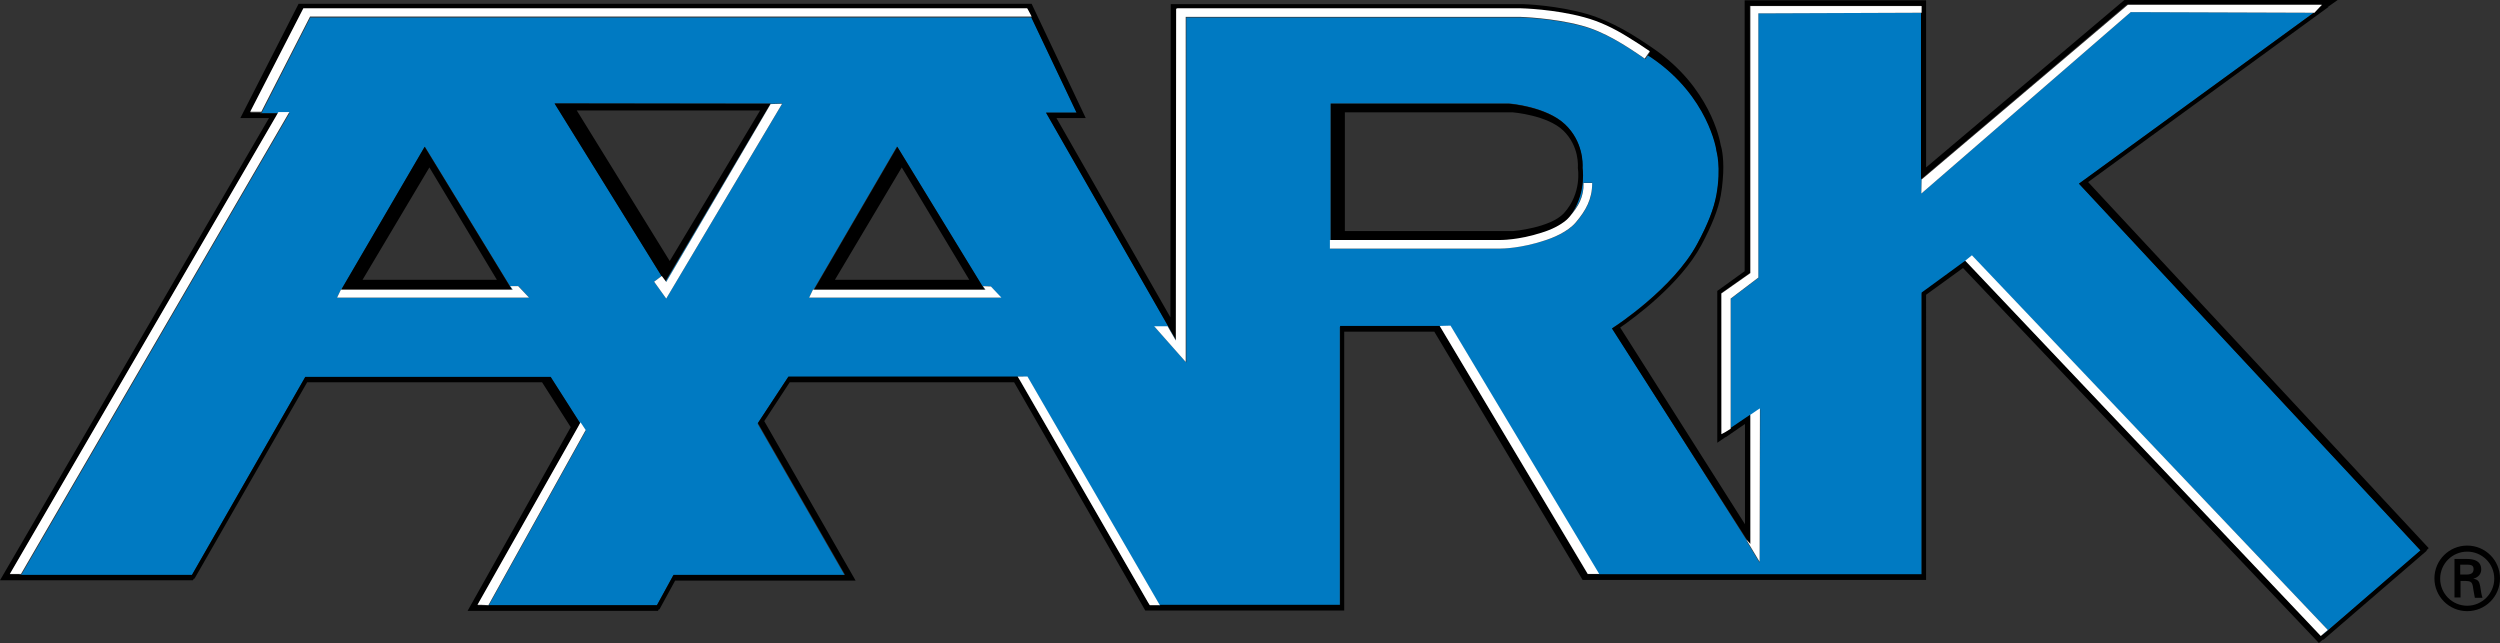
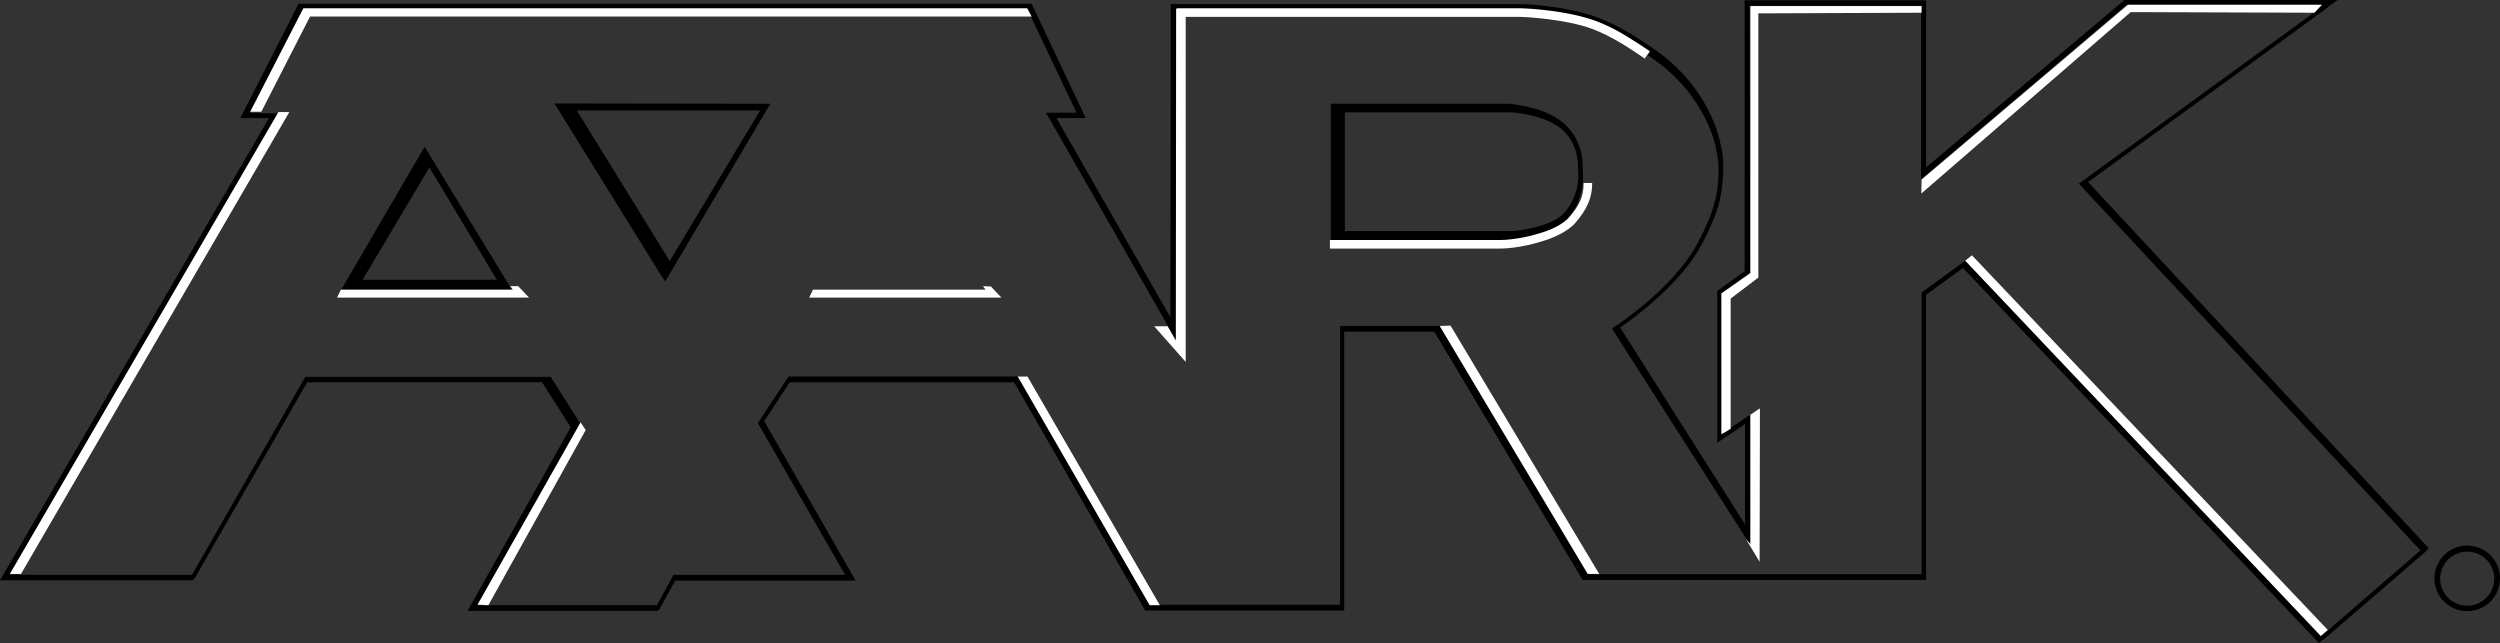
<svg xmlns="http://www.w3.org/2000/svg" version="1.1" id="Layer_1" x="0px" y="0px" viewBox="0 0 785.4 202" style="enable-background:new 0 0 785.4 202;" xml:space="preserve">
  <rect x="0" y="0" width="785.4" height="202" fill="#333333" stroke="none" />
  <style type="text/css">
	.st0{fill:none;}
	.st1{fill:#007AC2;}
	.st2{fill:#FFFFFF;}
</style>
  <g>
    <path class="st0" d="M775.2,177.4h-2.3v3.1h2c1.8-0.1,2.2-0.8,2.2-1.7C777.1,177.9,776.7,177.4,775.2,177.4z" />
    <path class="st0" d="M775.1,173.3c-4.7,0-8.5,3.8-8.5,8.5s3.8,8.5,8.5,8.5s8.5-3.8,8.5-8.5S779.8,173.3,775.1,173.3z M777.4,187.6   c-0.1-0.7-0.3-1.5-0.4-2.2c-0.1-1-0.1-2-0.7-2.6c-0.5-0.5-1.1-0.4-1.8-0.5h-1.6v5.2H771v-12.1h3.9c2.2,0,4.5,0.6,4.5,3.3   c0,1.4-0.9,2.5-2.5,2.8v0.1c1.7,0.3,1.9,1.1,2.1,2.4c0.2,1.2,0.3,2.4,0.7,3.5h-2.3V187.6z" />
-     <path class="st1" d="M668,5l-64.4,55.8l0.1-4.4l0,0V3.6l0,0V4l-51.3,0.2v83.1l-8.7,6.6v40.8l6.2-4.2l0,0l0.4-0.2l1.9-1.3v0.1   l0.8-0.5l-0.2,48.2l-4.2-7l0.5,0.5l-42.6-67.2l0.6-0.4c0.2-0.1,18.7-12.2,26.2-26.2c3.3-6.1,5.2-11,6-15.3c1.6-8.8,0-13.9,0-14   v-0.1c0-0.2-2.6-16.8-20-28.8c-0.5-0.3-1-0.7-1.5-1l-0.9,1.3c-6.1-4.2-12.6-8.5-19.9-10.4c-8.9-2.4-19.1-2.7-19.2-2.7H372.7v108.4   l-9.9-11.2h4.2l2.6,4.5v-0.3l-40.9-71.5h9.6L324.1,5.5H97.5l-15.3,30h-0.3l-0.1,0.1h5.7l0.1-0.1H91L6.7,180.6H6.1L6,180.7h54.3   l35.6-62.2h0.4H173l9.3,14.6l0.1-0.1l1.6,2.4l-30.5,54.9h52.8l5.2-9.5h53.9L238,133.1l9.6-14.6h73.8v0.1h1.4l41.5,71.7h56.6v-87.6   h31.3l0,0l3.5-0.1l46.7,78.1H500l0,0h103.7V92.2l13.7-10l0,0l2.2-1.7l111.7,117.4l-1.4,1.2l0.1,0.1l30.5-26.2L653.2,57.7L726.9,4   l-57.5-0.2L668,5z M105.9,93.5l1.2-2.5h0.2l26.2-44.9L160.9,91h0.3l-0.8-1.1h2.5l3.3,3.6H105.9z M209.3,93.8l-3.8-5.3l2.4-1.8   l-33.6-54.2h67.9l-33,55.8l0.2,0.2l32.8-55.9l3.6-0.1L209.3,93.8z M254.2,93.5l1.2-2.5h0.2l26.2-45l27.4,45h0.2l-0.8-1.1h2.5   l3.3,3.6H254.2z M495.2,69.8c-2.6,3.1-7.4,5-10,5.8c-7.2,2.3-12.8,2.5-13.9,2.5c-0.1,0-0.1,0-0.2,0h-53.2v-2.7h0.1V32.5h56   c0.5,0,11.8,1,17.6,6.5c5.6,5.3,5.6,12.1,5.5,13.7c0.3,1.7,1,9.6-5.2,16.4c0.4-0.4,0.8-0.7,1.1-1.1c2.8-3.3,4.5-6.2,4.5-10.6h2.7   C500.3,62.6,498.3,66.1,495.2,69.8z" />
    <path d="M669.4,3.8L668,5L669.4,3.8z" />
    <path d="M763,172.2l-107-115l75.5-55h-0.2l3.1-2.2h-67l-62.3,52.6V0.1h-57v85.1l-8.6,6.2v47.7l2.6-1.8v0.1l6.1-4.2v31.5L509,102.9   c4.2-2.9,18.9-13.6,25.5-25.9c3.3-6.2,5.3-11.2,6.1-15.6c0.3-1.7,0.5-3.3,0.6-4.7c0.6-6.3-0.3-10.2-0.6-11   c-0.3-1.9-3.5-18.3-21.1-30.4c-6.2-4.3-13.1-8.6-20.9-10.9c-9.3-2.7-19.6-3.1-20.1-3.1H367.8l-0.1,98.4l-35.8-62.6h9.2l-17-35.9   H93.8L75.5,37.1h9L0,182.3l0,0h60.6l0.3-0.5h0.2l35.4-61.7h73.8l9,14.1l-32.4,57.7h59.8l0.3-0.5h0.2l4.9-9h56.7l-28.7-50.1l8-12.2   h70.5l41.2,71.7h62.5v-87.6h28.3l46.6,78h107.9V92.6l11.6-8.4L728.5,202l1.3-1.1l0.1,0.1l32.5-28l-0.1-0.1L763,172.2z M730,199.2   L730,199.2l-0.9,0.6L617.4,81.9l-13.7,10v88.5H500l0,0h-1.2l-46.5-78H421V190h-56.6l0.1,0.2h-3.2l-0.5-0.8l-40.3-69.7l-0.7-1.3h1.7   v-0.1h-73.8l-9.6,14.6l27.4,47.7h-53.9l-5.2,9.5h-52.8l-0.1,0.2l-2.3-0.1h-1.1l31.5-55.9l0.7-1.3l-9.3-14.6H96.3h-0.4l-35.6,62.2H6   l0.1-0.1H4.5H3.1L86.6,36.9l0.8-1.3h-5.7l0.1-0.1h-1.5h-1.7L95.3,2.9h227.4l0.4,0.7l1,1.9H324l14.2,29.9h-9.6l40.9,71.5v-2.7   l0.1-101.3h0.3V2.8h107.9c0.5,0,10.6,0.4,19.9,2.8c4.8,1.3,9.3,3.6,13.6,6.1c2.5,1.5,4.8,3.1,7.1,4.7l-0.7,1c0.5,0.3,1,0.7,1.5,1   c17.4,12,20,28.6,20,28.8v0.1c0,0.1,1.6,5.2,0,14c-0.8,4.3-2.7,9.2-6,15.3c-7.5,14.1-26,26.1-26.2,26.2l-0.6,0.4l42.7,66.8l0.8,0.9   v-2.1l-0.1-36.9v-1.6l-6.2,4.2v0.1l-1.6,1l-1.2,0.7l-0.1-44.2l9.1-6.4l-0.1-83.9h53.8v0.4v1.3l0,0v52.8l1.3-1.1l63.4-53.8h61   l-0.7,0.8L727.1,4h-0.2l-73.8,53.7l107.3,115.2L730,199.2z" />
    <path d="M133.4,46.1L107.2,91h53.6L133.4,46.1z M156.1,87.9h-42.2l21-35.3L156.1,87.9z" />
    <path d="M174.2,32.5l33.6,54.2l0,0l1.2,1.7l33-55.8L174.2,32.5L174.2,32.5z M181.2,34.7h57.6L210.4,82L181.2,34.7z" />
    <path d="M497.2,52.8c0.1-1.6,0.1-8.4-5.5-13.7c-5.8-5.5-17.1-6.5-17.6-6.5h-56v42.9h53.2c0.1,0,5.8,0.1,13.2-2.3   c3.2-1,5.9-2.4,7.7-3.9C498.1,62.4,497.4,54.5,497.2,52.8z M475.3,72.6h-52.8V35.3h52.8c0.1,0,10.8,0.9,15.8,5.7   c5.2,5,4.6,11.5,4.6,11.6v0.1v0.1c0,0.1,1.4,7.8-4.4,14.2C487,71.6,475.4,72.6,475.3,72.6z" />
-     <path d="M281.9,46.1l-26.2,45h53.7L281.9,46.1z M304.5,87.9h-42.2l21-35.3L304.5,87.9z" />
    <polygon class="st2" points="82.1,35.1 97.4,5.2 324,5.2 324.1,5.2 323.1,3.3 322.7,2.6 95.3,2.6 78.6,35.1 80.3,35.1 81.8,35.1     " />
    <polygon class="st2" points="90.9,35.2 87.5,35.2 87.4,35.3 86.6,36.7 3.1,180.3 4.5,180.3 6,180.3 6.6,180.3  " />
    <polygon class="st2" points="162.8,89.9 160.3,89.9 161.1,91 160.8,91 107.2,91 107.1,91 105.9,93.5 166.2,93.5  " />
    <polygon class="st2" points="308.8,89.9 309.6,91 309.3,91 255.7,91 255.4,91 254.2,93.5 314.6,93.5 311.3,90  " />
-     <polygon class="st2" points="242.1,32.7 209.3,88.6 209.1,88.3 207.9,86.7 207.9,86.7 205.5,88.5 209.3,93.8 245.7,32.6  " />
    <polygon class="st2" points="182.4,132.7 182.3,132.8 181.6,134.1 150,190 151.1,190 153.4,190.1 153.5,190 184,135.1  " />
    <polygon class="st2" points="321.4,118.3 319.7,118.3 320.5,119.6 360.7,189.3 361.2,190.1 364.4,190.1 364.3,190 322.8,118.3  " />
    <path class="st2" d="M511.2,11.5c-4.2-2.6-8.7-4.8-13.6-6.1c-9.2-2.5-19.4-2.8-19.9-2.8H369.8v0.1h-0.3L369.4,104v2.7v0.3l-2.6-4.5   h-4.2l9.9,11.2V5.3h105.1c0.1,0,10.3,0.3,19.2,2.7c7.2,1.9,13.8,6.2,19.9,10.4l0.9-1.3l0.7-1C516.1,14.6,513.7,13,511.2,11.5z" />
    <path class="st2" d="M493.1,68.1c-0.3,0.4-0.7,0.7-1.1,1.1c-1.8,1.5-4.4,2.9-7.7,3.9c-7.4,2.4-13.1,2.3-13.2,2.3h-53.2h-0.1v2.7   H471c0,0,0.1,0,0.2,0c1,0,6.6-0.1,13.9-2.5c2.6-0.8,7.4-2.7,10-5.8c3.1-3.7,5.1-7.2,5.1-12.3h-2.7   C497.6,61.9,495.9,64.8,493.1,68.1z" />
    <polygon class="st2" points="455.7,102.3 452.2,102.4 452.3,102.4 498.8,180.3 500,180.3 502.4,180.3  " />
    <polygon class="st2" points="552.1,128.8 552.1,128.8 550.2,130.1 549.9,130.3 549.9,130.3 549.9,131.9 549.9,168.9 549.9,170.9    549.1,170 548.6,169.5 552.8,176.5 552.9,128.3  " />
    <polygon class="st2" points="552.4,87.2 552.4,4.2 603.7,4 603.7,3.6 603.7,2.3 603.7,1.9 549.9,1.9 549.9,85.8 540.8,92.2    540.8,136.4 542.1,135.7 543.7,134.7 543.7,134.6 543.7,93.8  " />
    <polygon class="st2" points="619.5,80.2 617.4,81.9 617.4,81.9 729.1,199.8 729.9,199.1 731.3,197.9  " />
    <polygon class="st2" points="668.5,1.5 605,55.3 603.7,56.4 603.7,56.5 603.6,60.8 668,5 669.4,3.8 669.4,3.8 726.9,4 727.1,4    728.7,2.3 729.5,1.5  " />
    <path d="M775.1,171.4c-5.7,0-10.3,4.6-10.3,10.3s4.6,10.3,10.3,10.3s10.3-4.6,10.3-10.3S780.8,171.4,775.1,171.4z M775.1,190.3   c-4.7,0-8.5-3.8-8.5-8.5s3.8-8.5,8.5-8.5s8.5,3.8,8.5,8.5C783.6,186.4,779.8,190.3,775.1,190.3z" />
-     <path d="M777,181.8L777,181.8c1.6-0.4,2.5-1.5,2.5-2.9c0-2.7-2.3-3.3-4.5-3.3h-3.9v12.1h1.9v-5.2h1.6c0.7,0.1,1.3,0,1.8,0.5   c0.5,0.6,0.5,1.5,0.7,2.6c0.1,0.7,0.3,1.5,0.4,2.2h2.4c-0.4-1.1-0.5-2.4-0.7-3.5C778.9,182.8,778.7,182.1,777,181.8z M774.9,180.5   h-2v-3.1h2.3c1.5,0,1.9,0.5,1.9,1.4C777.1,179.7,776.7,180.5,774.9,180.5z" />
  </g>
</svg>